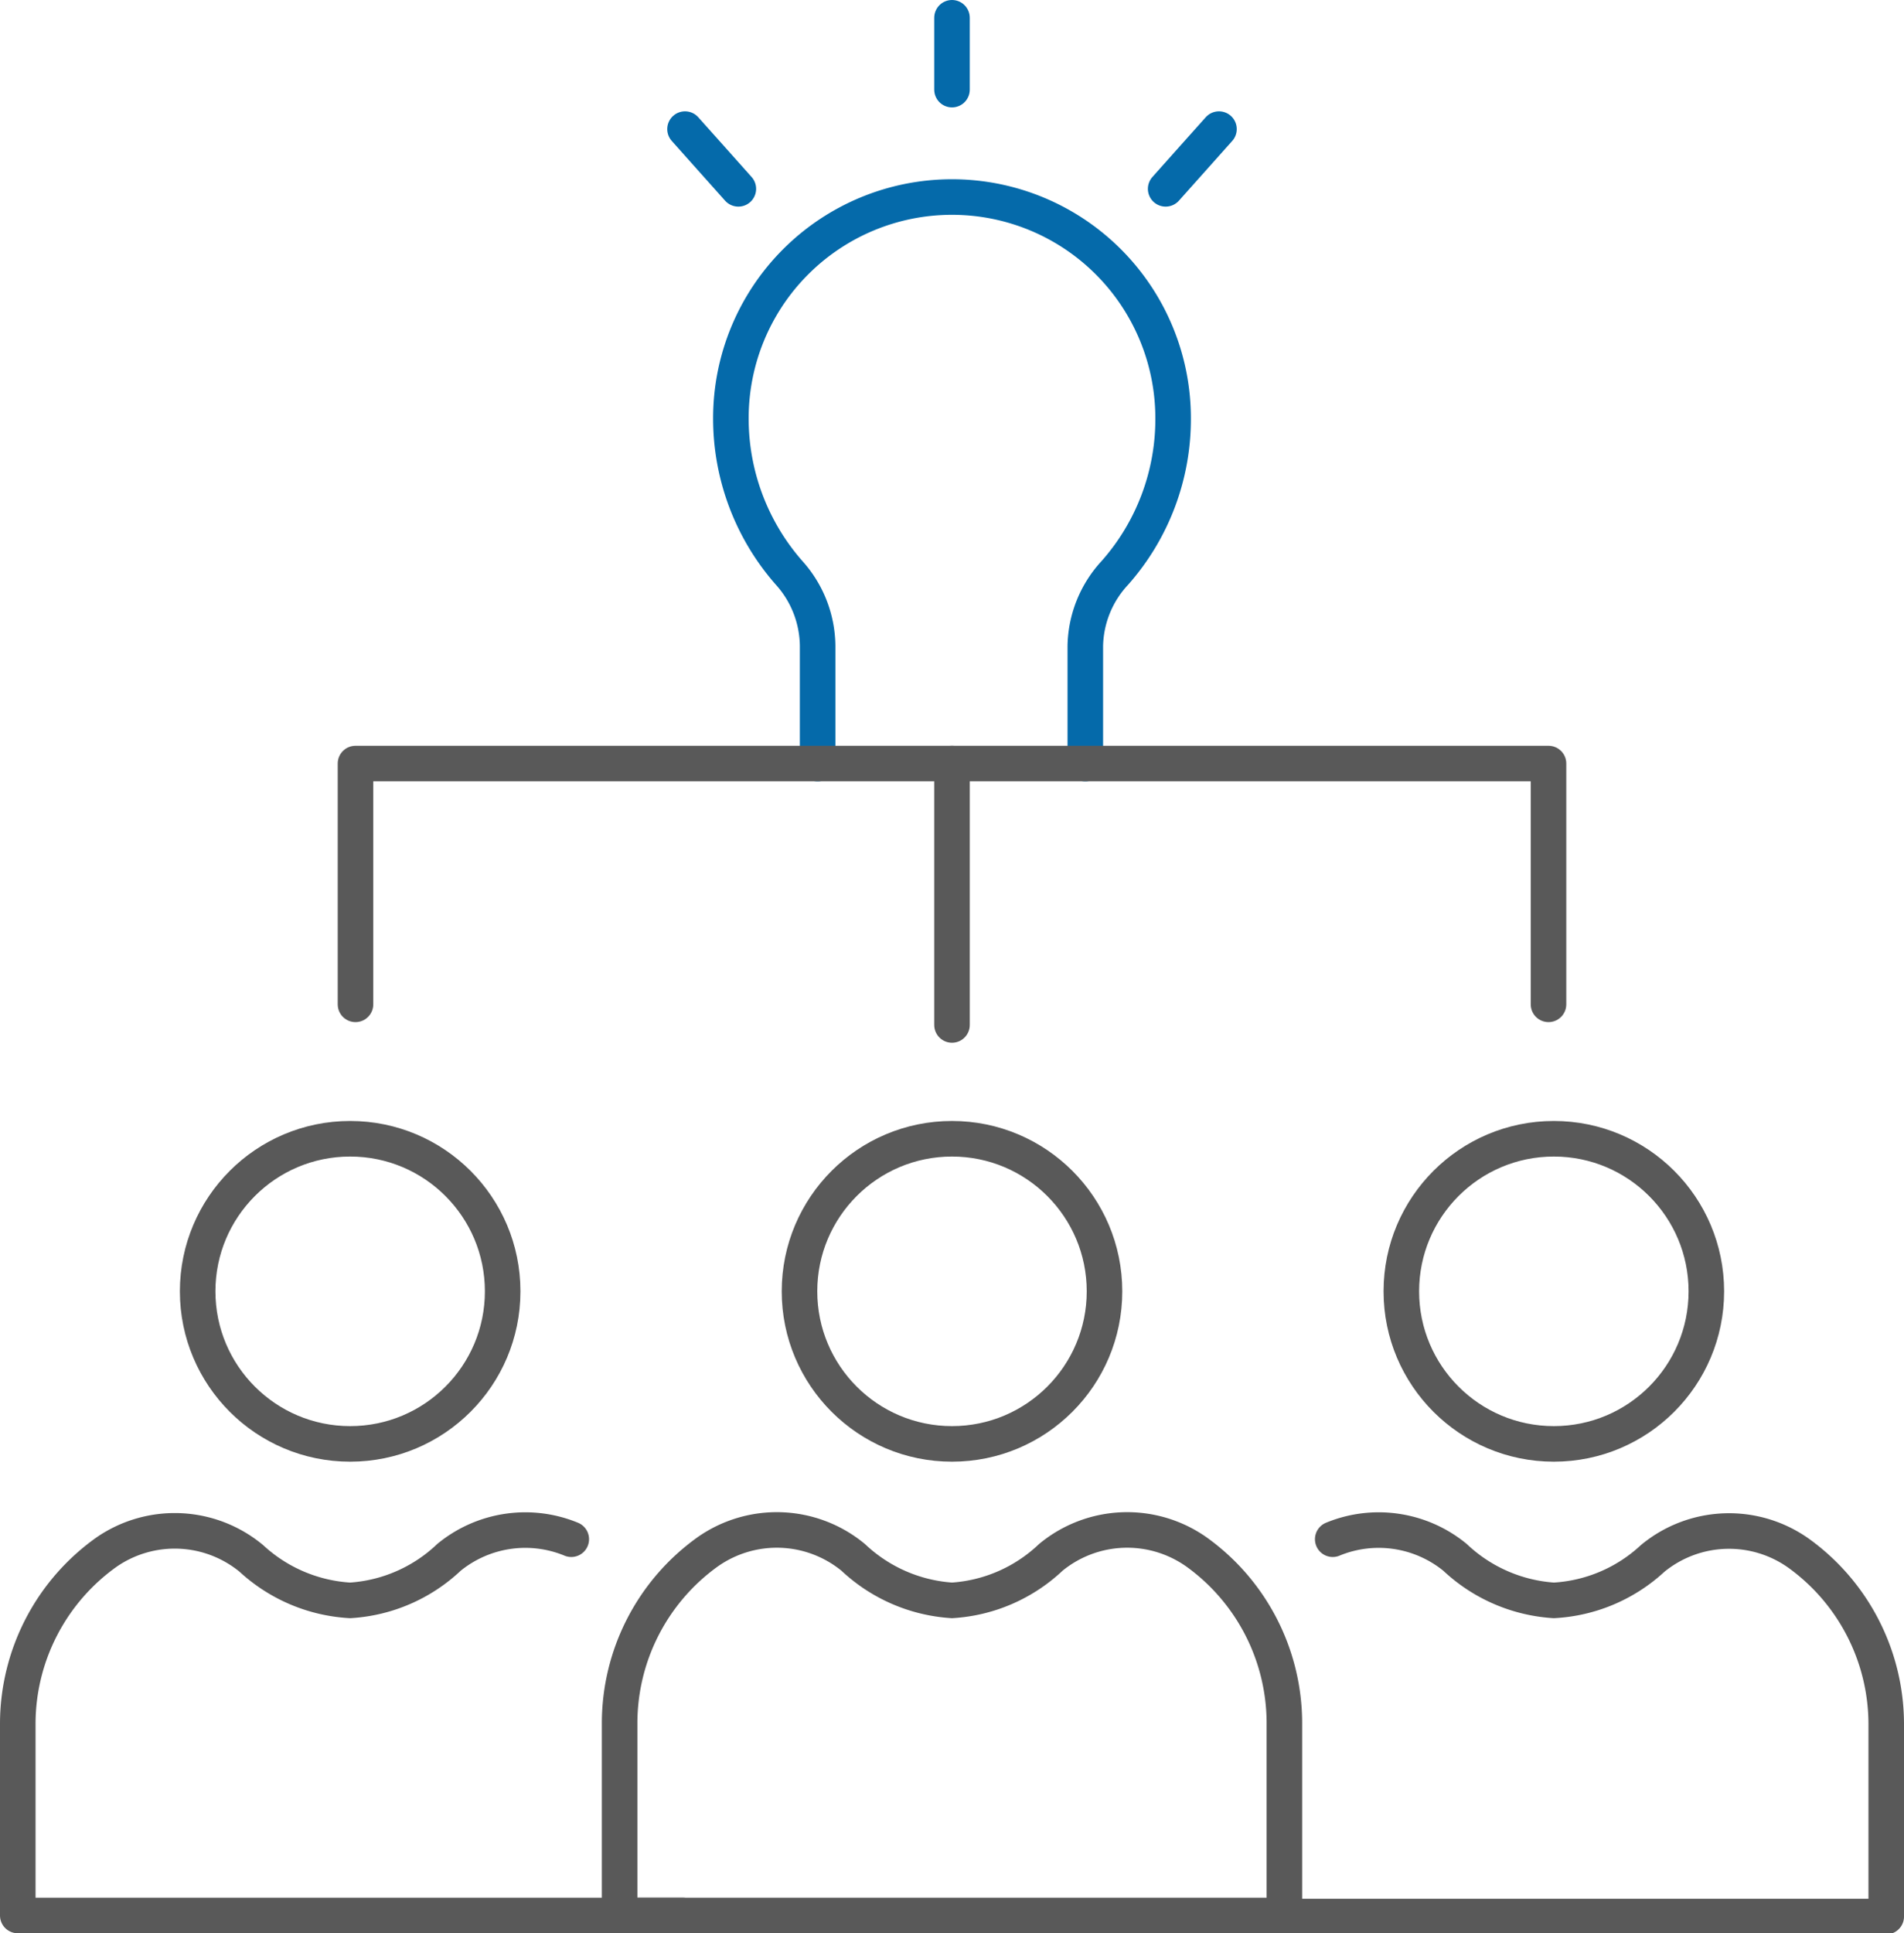
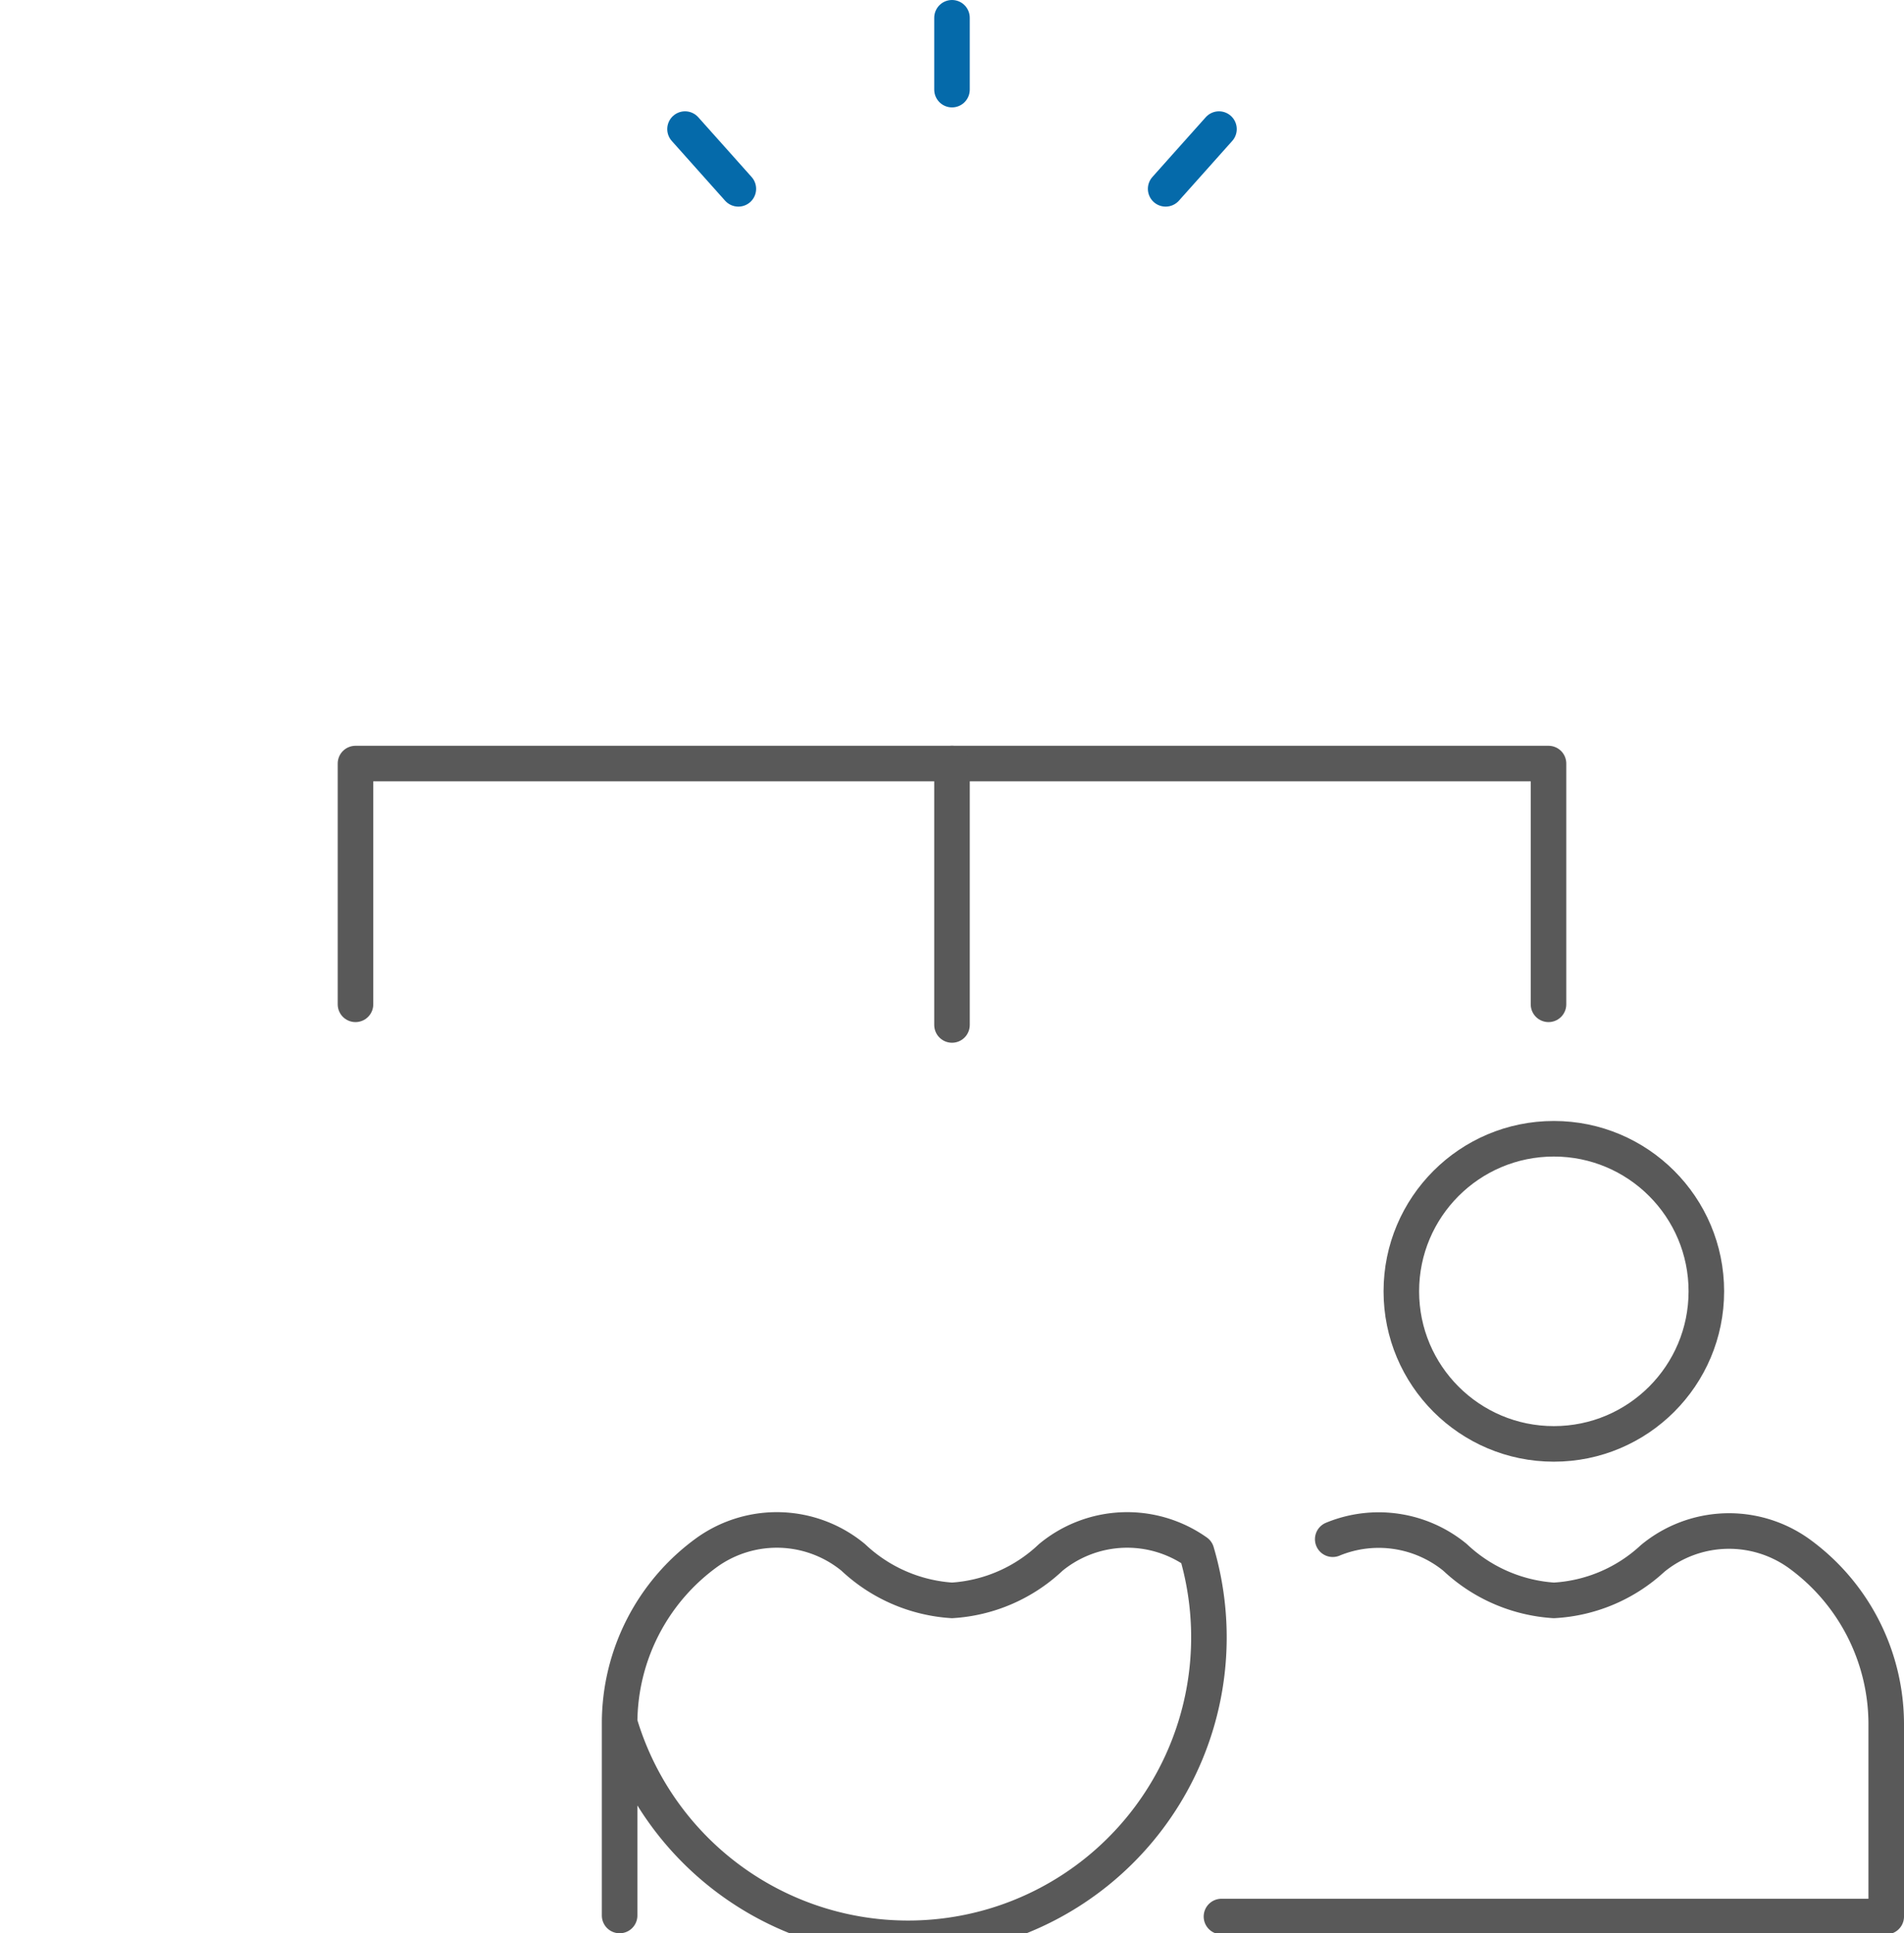
<svg xmlns="http://www.w3.org/2000/svg" viewBox="0 0 53.56 54.36">
  <defs>
    <style>.cls-1,.cls-2{fill:none;stroke-linecap:round;}.cls-1{stroke:#056aaa;stroke-miterlimit:10;}.cls-2{stroke:#595959;stroke-linejoin:round;}</style>
  </defs>
  <g id="图层_2" data-name="图层 2">
    <g id="图层_1-2" data-name="图层 1">
-       <path class="cls-1" d="M30.53,21.47V18.16a3.1,3.1,0,0,1,.83-2.05A6.52,6.52,0,0,0,33,11.76a6.22,6.22,0,1,0-12.44,0,6.57,6.57,0,0,0,1.64,4.35A3.11,3.11,0,0,1,23,18.16v3.31" />
      <line class="cls-1" x1="26.78" y1="2.52" x2="26.78" y2="0.5" />
      <line class="cls-1" x1="32.79" y1="5.31" x2="34.29" y2="3.63" />
      <line class="cls-1" x1="20.77" y1="5.31" x2="19.27" y2="3.63" />
-       <circle class="cls-2" cx="26.78" cy="36.31" r="4.29" />
-       <path class="cls-2" d="M33.66,43.64a3.38,3.38,0,0,0-4.1.15A4.44,4.44,0,0,1,26.78,45,4.47,4.47,0,0,1,24,43.79a3.38,3.38,0,0,0-4.1-.15,5.93,5.93,0,0,0-2.47,4.8v5.42h18.7V48.44A5.93,5.93,0,0,0,33.66,43.64Z" />
-       <circle class="cls-2" cx="9.85" cy="36.31" r="4.29" />
-       <path class="cls-2" d="M16.07,43.28a3.39,3.39,0,0,0-3.44.51A4.44,4.44,0,0,1,9.85,45a4.47,4.47,0,0,1-2.78-1.18A3.38,3.38,0,0,0,3,43.64,5.93,5.93,0,0,0,.5,48.44v5.42H19.2" />
+       <path class="cls-2" d="M33.66,43.64a3.38,3.38,0,0,0-4.1.15A4.44,4.44,0,0,1,26.78,45,4.47,4.47,0,0,1,24,43.79a3.38,3.38,0,0,0-4.1-.15,5.93,5.93,0,0,0-2.47,4.8v5.42V48.44A5.93,5.93,0,0,0,33.66,43.64Z" />
      <circle class="cls-2" cx="43.71" cy="36.31" r="4.29" />
      <path class="cls-2" d="M37.49,43.28a3.39,3.39,0,0,1,3.44.51A4.47,4.47,0,0,0,43.71,45a4.44,4.44,0,0,0,2.78-1.18,3.38,3.38,0,0,1,4.1-.15,5.93,5.93,0,0,1,2.47,4.8v5.42H34.36" />
      <polyline class="cls-2" points="10 28.24 10 21.47 43.56 21.47 43.56 28.24" />
      <line class="cls-2" x1="26.78" y1="21.47" x2="26.78" y2="28.82" />
    </g>
  </g>
</svg>